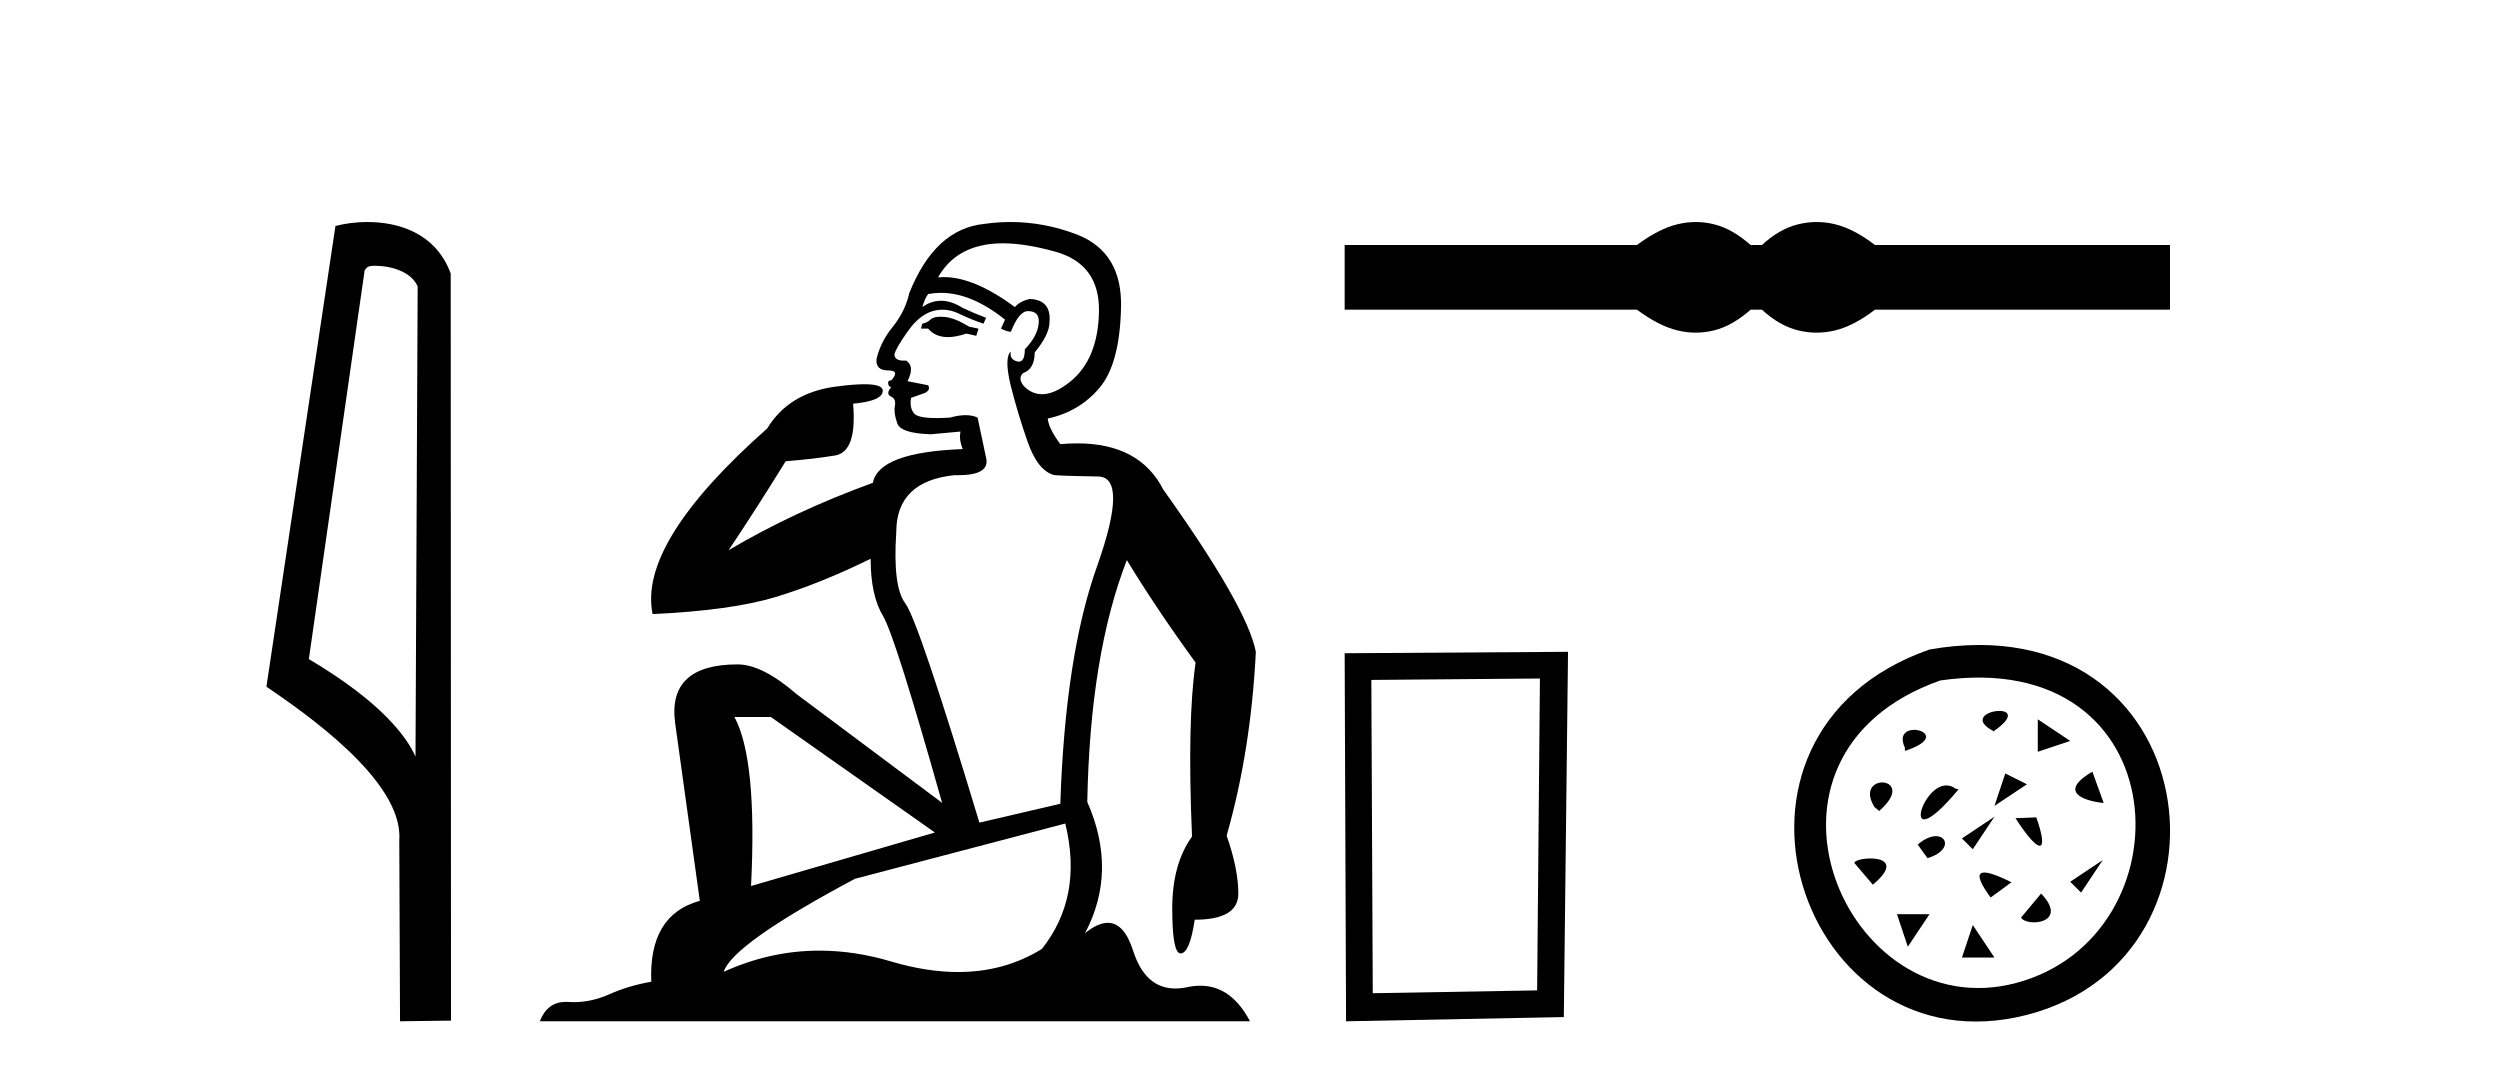
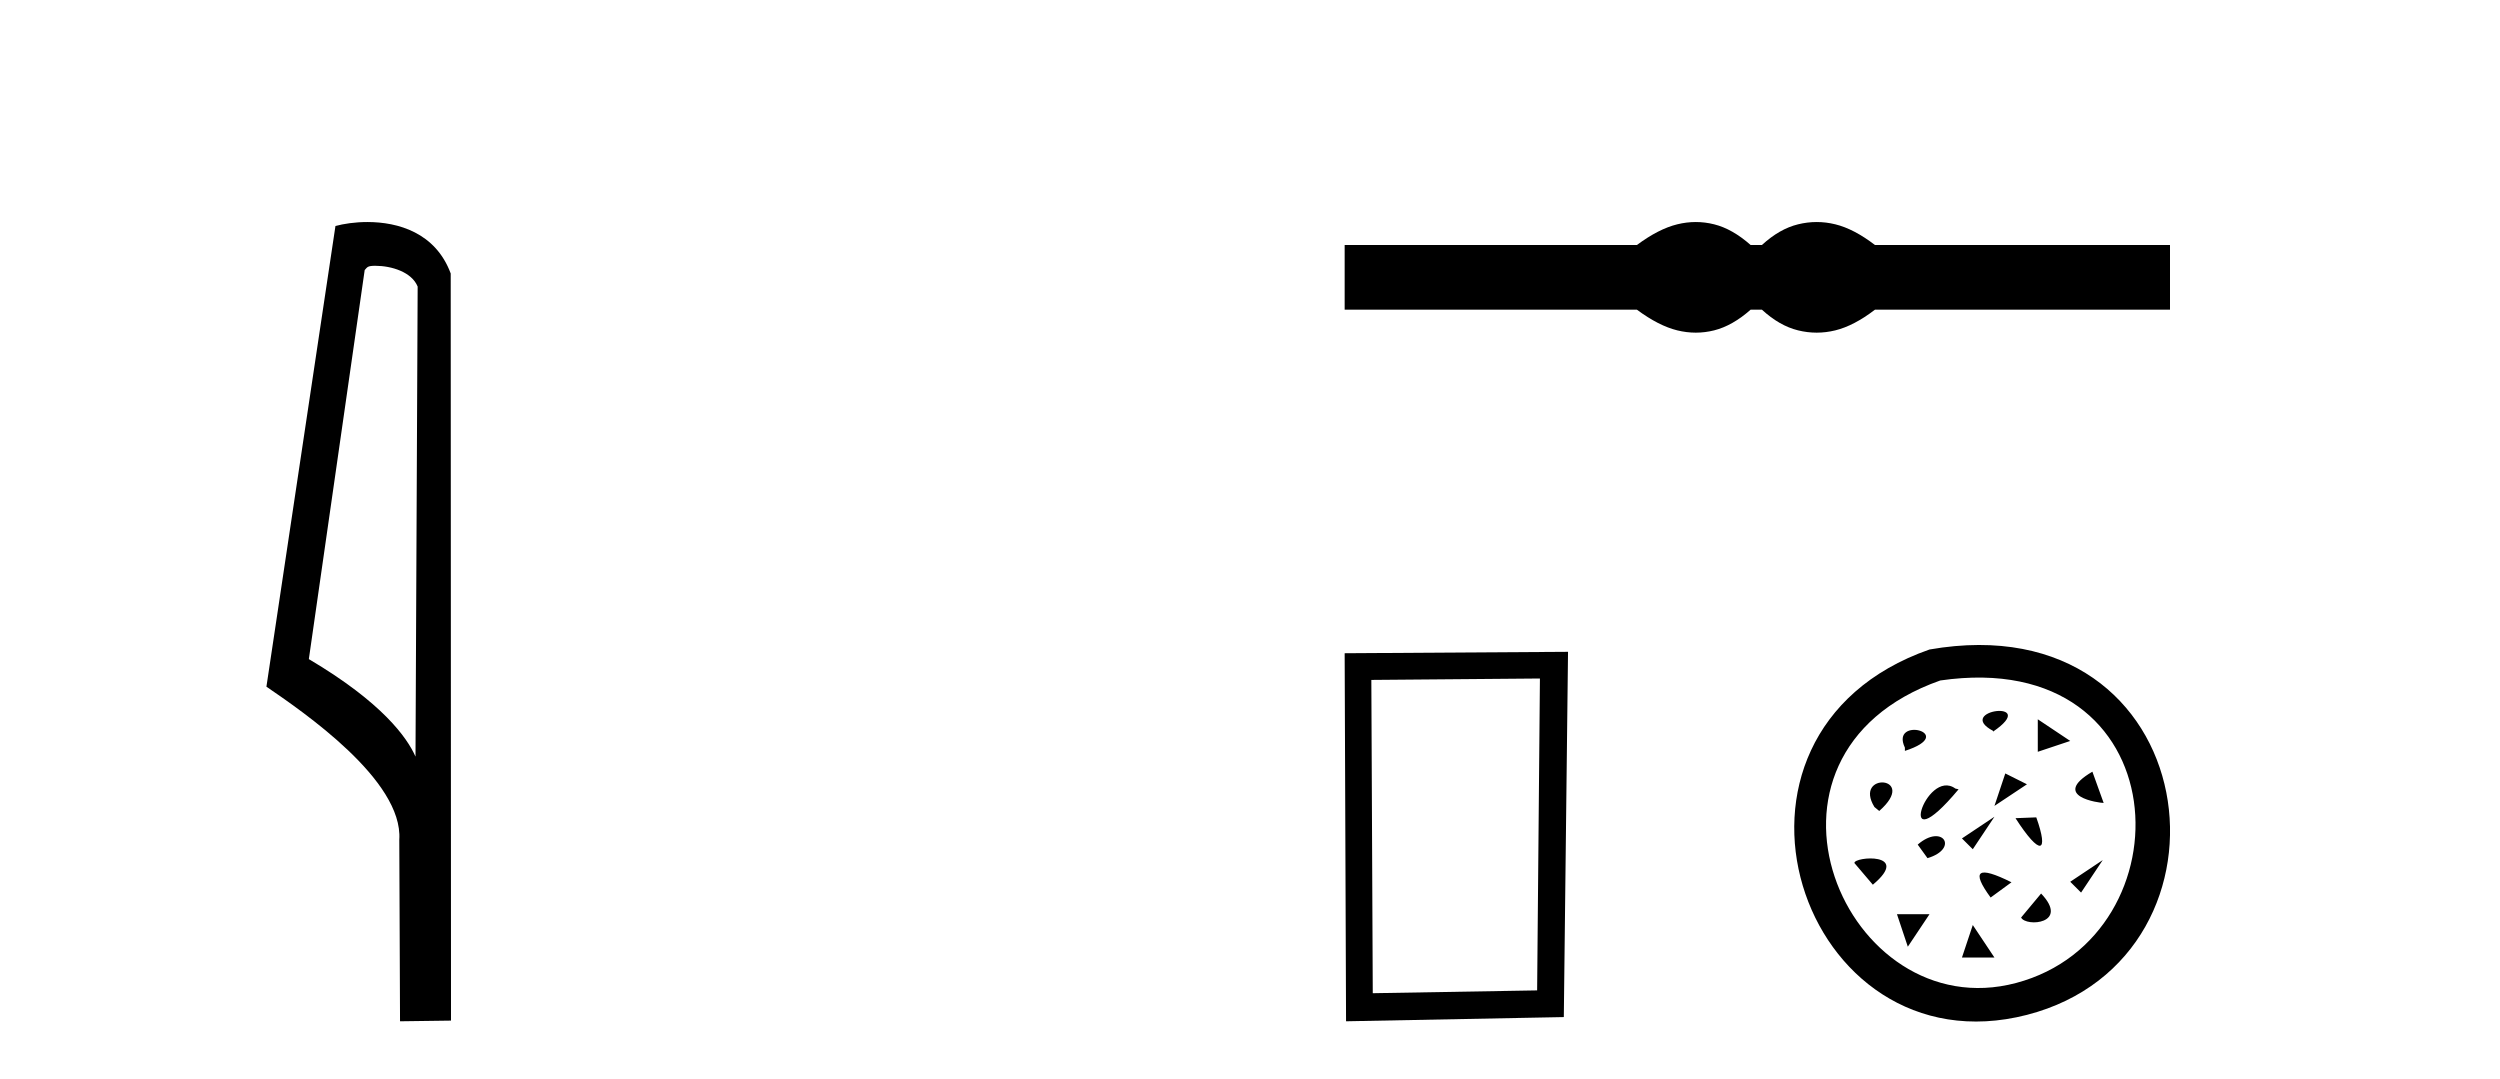
<svg xmlns="http://www.w3.org/2000/svg" width="95.0" height="41.0">
  <path d="M 14.259 10.1 C 14.884 10.1 15.648 10.34 15.871 10.89 L 15.789 28.751 L 15.789 28.751 C 15.473 28.034 14.531 26.699 11.736 25.046 L 13.858 10.263 C 13.958 10.157 13.955 10.1 14.259 10.1 ZM 15.789 28.751 L 15.789 28.751 C 15.789 28.751 15.789 28.751 15.789 28.751 L 15.789 28.751 L 15.789 28.751 ZM 13.962 8.437 C 13.484 8.437 13.053 8.505 12.747 8.588 L 10.124 26.094 C 11.512 27.044 15.325 29.648 15.173 31.91 L 15.201 38.809 L 17.138 38.783 L 17.127 10.393 C 16.551 8.837 15.12 8.437 13.962 8.437 Z" style="fill:#000000;stroke:none" />
-   <path d="M 35.746 12.036 Q 35.492 12.036 35.373 12.129 Q 35.236 12.266 35.048 12.3 L 34.997 12.488 L 35.27 12.488 Q 35.54 12.81 36.018 12.81 Q 36.327 12.81 36.722 12.676 L 37.098 12.761 L 37.183 12.488 L 36.842 12.419 Q 36.278 12.078 35.902 12.044 Q 35.819 12.036 35.746 12.036 ZM 38.105 9.246 Q 38.944 9.246 40.053 9.55 Q 41.795 10.011 41.761 11.839 Q 41.727 13.649 40.668 14.503 Q 40.074 14.98 39.597 14.98 Q 39.237 14.98 38.943 14.708 Q 38.652 14.401 38.874 14.179 Q 39.318 14.025 39.318 13.393 Q 39.882 12.71 39.882 12.232 Q 39.95 11.395 39.131 11.36 Q 38.755 11.446 38.567 11.668 Q 37.024 10.53 35.865 10.53 Q 35.754 10.53 35.646 10.541 L 35.646 10.541 Q 36.176 9.601 37.235 9.345 Q 37.626 9.246 38.105 9.246 ZM 35.752 11.128 Q 36.919 11.128 38.191 12.146 L 38.037 12.488 Q 38.276 12.607 38.413 12.607 Q 38.721 11.822 39.062 11.822 Q 39.506 11.822 39.472 12.266 Q 39.438 12.761 38.943 13.274 Q 38.943 13.743 38.715 13.743 Q 38.685 13.743 38.652 13.735 Q 38.345 13.649 38.413 13.359 L 38.413 13.359 Q 38.157 13.581 38.396 14.606 Q 38.652 15.648 39.045 16.775 Q 39.438 17.902 40.07 18.056 Q 40.565 18.09 41.727 18.107 Q 42.888 18.124 41.693 21.506 Q 40.48 24.888 40.292 30.542 L 37.217 31.26 Q 34.894 23.573 34.399 22.924 Q 33.921 22.292 34.058 20.225 Q 34.058 18.278 36.278 18.056 Q 36.342 18.058 36.403 18.058 Q 37.62 18.058 37.474 17.407 Q 37.337 16.741 37.149 15.87 Q 36.961 15.776 36.696 15.776 Q 36.432 15.776 36.09 15.87 Q 35.817 15.886 35.597 15.886 Q 34.884 15.886 34.741 15.716 Q 34.553 15.494 34.621 15.118 L 35.151 14.93 Q 35.373 14.811 35.27 14.64 L 34.485 14.486 Q 34.775 13.923 34.433 13.701 Q 34.384 13.704 34.34 13.704 Q 33.989 13.704 33.989 13.461 Q 34.058 13.205 34.485 12.607 Q 34.894 12.01 35.39 11.839 Q 35.603 11.768 35.817 11.768 Q 36.116 11.768 36.415 11.907 Q 36.91 12.146 37.371 12.3 L 37.474 12.078 Q 37.064 11.924 36.585 11.702 Q 36.153 11.429 35.757 11.429 Q 35.387 11.429 35.048 11.668 Q 35.151 11.326 35.27 11.173 Q 35.509 11.128 35.752 11.128 ZM 29.292 27.246 L 35.526 31.635 L 28.54 33.668 Q 28.78 28.851 27.908 27.246 ZM 40.48 31.294 Q 41.163 34.078 39.592 36.059 Q 38.174 36.937 36.409 36.937 Q 35.218 36.937 33.87 36.538 Q 32.48 36.124 31.141 36.124 Q 29.27 36.124 27.498 36.93 Q 27.84 35.871 32.486 33.395 L 40.48 31.294 ZM 38.405 8.437 Q 37.908 8.437 37.405 8.508 Q 35.526 8.696 34.553 11.138 Q 34.399 11.822 33.938 12.402 Q 33.46 12.983 33.306 13.649 Q 33.272 14.076 33.75 14.076 Q 34.211 14.076 33.87 14.452 Q 33.733 14.452 33.75 14.572 Q 33.767 14.708 33.87 14.708 Q 33.648 14.965 33.853 15.067 Q 34.058 15.152 34.006 15.426 Q 33.955 15.682 34.092 16.075 Q 34.211 16.468 35.373 16.502 L 36.5 16.399 L 36.5 16.399 Q 36.432 16.69 36.585 17.065 Q 33.391 17.185 33.169 18.347 Q 30.163 19.44 27.686 20.909 Q 28.728 19.354 29.856 17.527 Q 30.949 17.441 31.752 17.305 Q 32.571 17.151 32.418 15.34 Q 33.545 15.238 33.545 14.845 Q 33.545 14.601 32.852 14.601 Q 32.43 14.601 31.752 14.691 Q 29.975 14.93 29.155 16.28 Q 24.236 20.635 24.8 23.334 Q 27.789 23.197 29.48 22.685 Q 31.171 22.173 33.084 21.233 Q 33.084 22.634 33.562 23.42 Q 34.023 24.205 35.8 30.508 L 30.266 26.374 Q 28.967 25.247 28.028 25.247 Q 25.363 25.247 25.654 27.468 L 26.593 34.232 Q 24.646 34.761 24.748 37.306 Q 23.86 37.46 23.109 37.802 Q 22.46 38.082 21.798 38.082 Q 21.693 38.082 21.589 38.075 Q 21.541 38.072 21.496 38.072 Q 20.801 38.072 20.512 38.809 L 47.5 38.809 Q 46.788 37.457 45.614 37.457 Q 45.379 37.457 45.126 37.511 Q 44.883 37.563 44.665 37.563 Q 43.518 37.563 43.059 36.128 Q 42.72 35.067 42.097 35.067 Q 41.717 35.067 41.231 35.461 Q 42.478 33.104 41.317 30.474 Q 41.419 24.888 42.82 21.284 Q 43.93 23.112 45.433 25.179 Q 45.109 27.399 45.297 31.789 Q 44.545 32.831 44.545 34.522 Q 44.545 36.23 44.863 36.23 Q 44.866 36.23 44.87 36.23 Q 45.211 36.213 45.399 34.949 Q 47.056 34.949 47.056 33.958 Q 47.056 33.019 46.612 31.755 Q 47.534 28.527 47.722 24.769 Q 47.398 23.078 44.204 18.603 Q 43.311 16.848 40.932 16.848 Q 40.624 16.848 40.292 16.878 Q 39.848 16.28 39.814 15.904 Q 41.009 15.648 41.778 14.742 Q 42.547 13.837 42.598 11.719 Q 42.666 9.601 40.941 8.918 Q 39.695 8.437 38.405 8.437 Z" style="fill:#000000;stroke:none" />
  <path d="M 64.44 8.437 C 64.206 8.437 63.972 8.466 63.736 8.524 C 63.264 8.639 62.753 8.902 62.201 9.311 L 51.097 9.311 L 51.097 11.767 L 62.201 11.767 C 62.753 12.176 63.264 12.438 63.736 12.554 C 63.972 12.612 64.206 12.641 64.44 12.641 C 64.673 12.641 64.906 12.612 65.137 12.554 C 65.6 12.438 66.062 12.176 66.525 11.767 L 66.952 11.767 C 67.397 12.176 67.855 12.438 68.327 12.554 C 68.563 12.612 68.798 12.641 69.034 12.641 C 69.27 12.641 69.506 12.612 69.742 12.554 C 70.213 12.438 70.716 12.176 71.25 11.767 L 82.46 11.767 L 82.46 9.311 L 71.25 9.311 C 70.716 8.902 70.213 8.639 69.742 8.524 C 69.506 8.466 69.27 8.437 69.034 8.437 C 68.798 8.437 68.563 8.466 68.327 8.524 C 67.855 8.639 67.397 8.902 66.952 9.311 L 66.525 9.311 C 66.062 8.902 65.6 8.639 65.137 8.524 C 64.906 8.466 64.673 8.437 64.44 8.437 Z" style="fill:#000000;stroke:none" />
  <path d="M 58.517 25.783 L 58.411 37.635 L 52.165 37.742 L 52.111 25.837 L 58.517 25.783 ZM 59.585 24.769 L 51.097 24.823 L 51.15 38.809 L 59.425 38.649 L 59.585 24.769 Z" style="fill:#000000;stroke:none" />
  <path d="M 73.321 24.681 C 64.144 27.888 68.421 40.778 77.024 38.565 C 85.552 36.368 83.85 22.841 73.321 24.681 M 73.73 25.858 C 82.872 24.531 83.246 35.592 76.612 37.353 C 70.123 39.077 65.675 28.697 73.73 25.858 M 75.736 27.802 C 77.562 26.553 74.243 26.981 75.736 27.772 L 75.736 27.802 M 72.386 28.534 C 74.457 27.864 71.807 27.192 72.386 28.411 L 72.386 28.534 M 77.436 27.333 L 77.436 28.568 L 78.669 28.156 L 77.436 27.333 M 71.411 30.817 C 72.935 29.477 70.406 29.324 71.228 30.666 L 71.411 30.817 M 76.201 29.391 L 75.789 30.624 L 77.024 29.803 L 76.201 29.391 M 74.426 29.994 L 74.304 29.965 C 73.177 29.142 71.959 32.948 74.426 29.994 M 79.511 29.324 C 77.897 30.269 79.785 30.512 79.939 30.512 L 79.511 29.324 M 74.554 31.86 L 74.966 32.271 L 75.789 31.036 L 74.554 31.86 M 77.379 31.06 L 76.589 31.091 C 77.532 32.553 77.866 32.43 77.379 31.06 M 71.168 33.619 C 72.659 32.371 70.437 32.553 70.468 32.796 L 71.168 33.619 M 72.873 32.095 L 73.245 32.61 C 74.457 32.248 73.818 31.274 72.873 32.095 M 78.669 33.507 L 79.081 33.918 L 79.904 32.683 L 78.669 33.507 M 76.436 33.527 C 75.157 32.888 74.884 33.071 75.644 34.106 L 76.436 33.527 M 72.085 34.74 L 72.497 35.975 L 73.321 34.74 L 72.085 34.74 M 77.562 33.954 L 76.802 34.866 C 76.983 35.232 78.659 35.11 77.562 33.954 M 74.966 35.151 L 74.554 36.387 L 75.789 36.387 L 74.966 35.151 Z" style="fill:#000000;stroke:none" />
</svg>